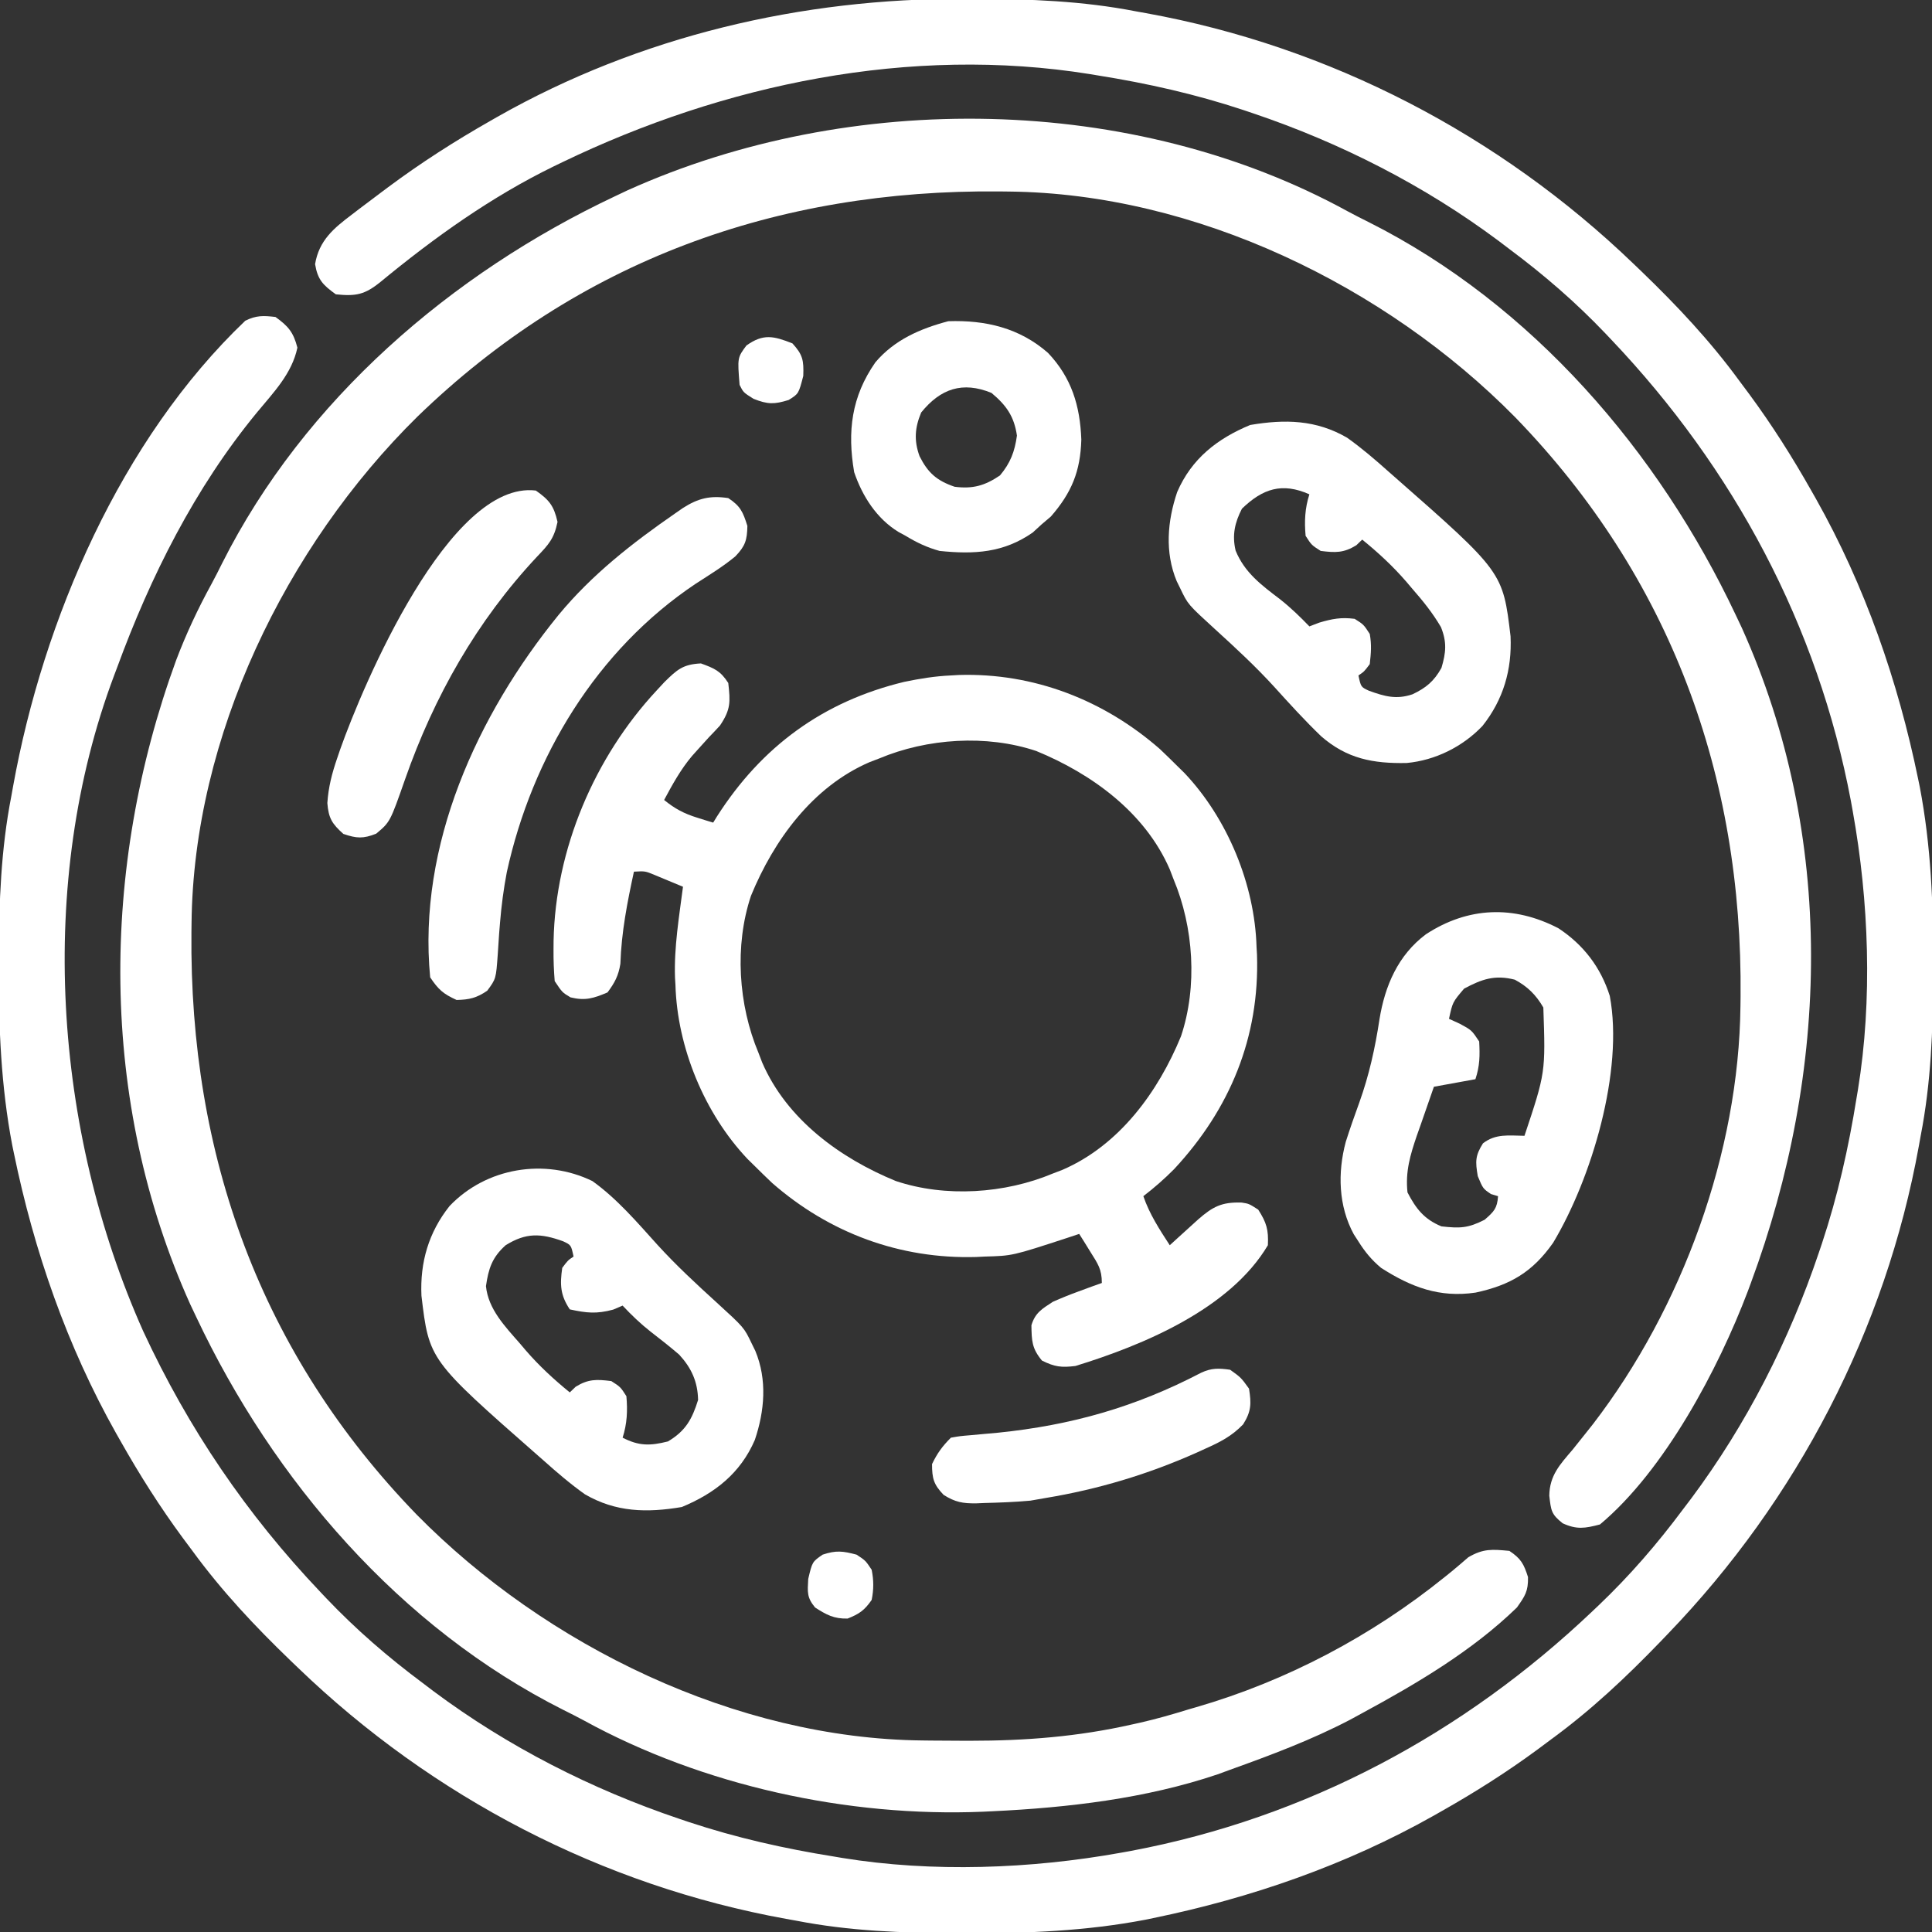
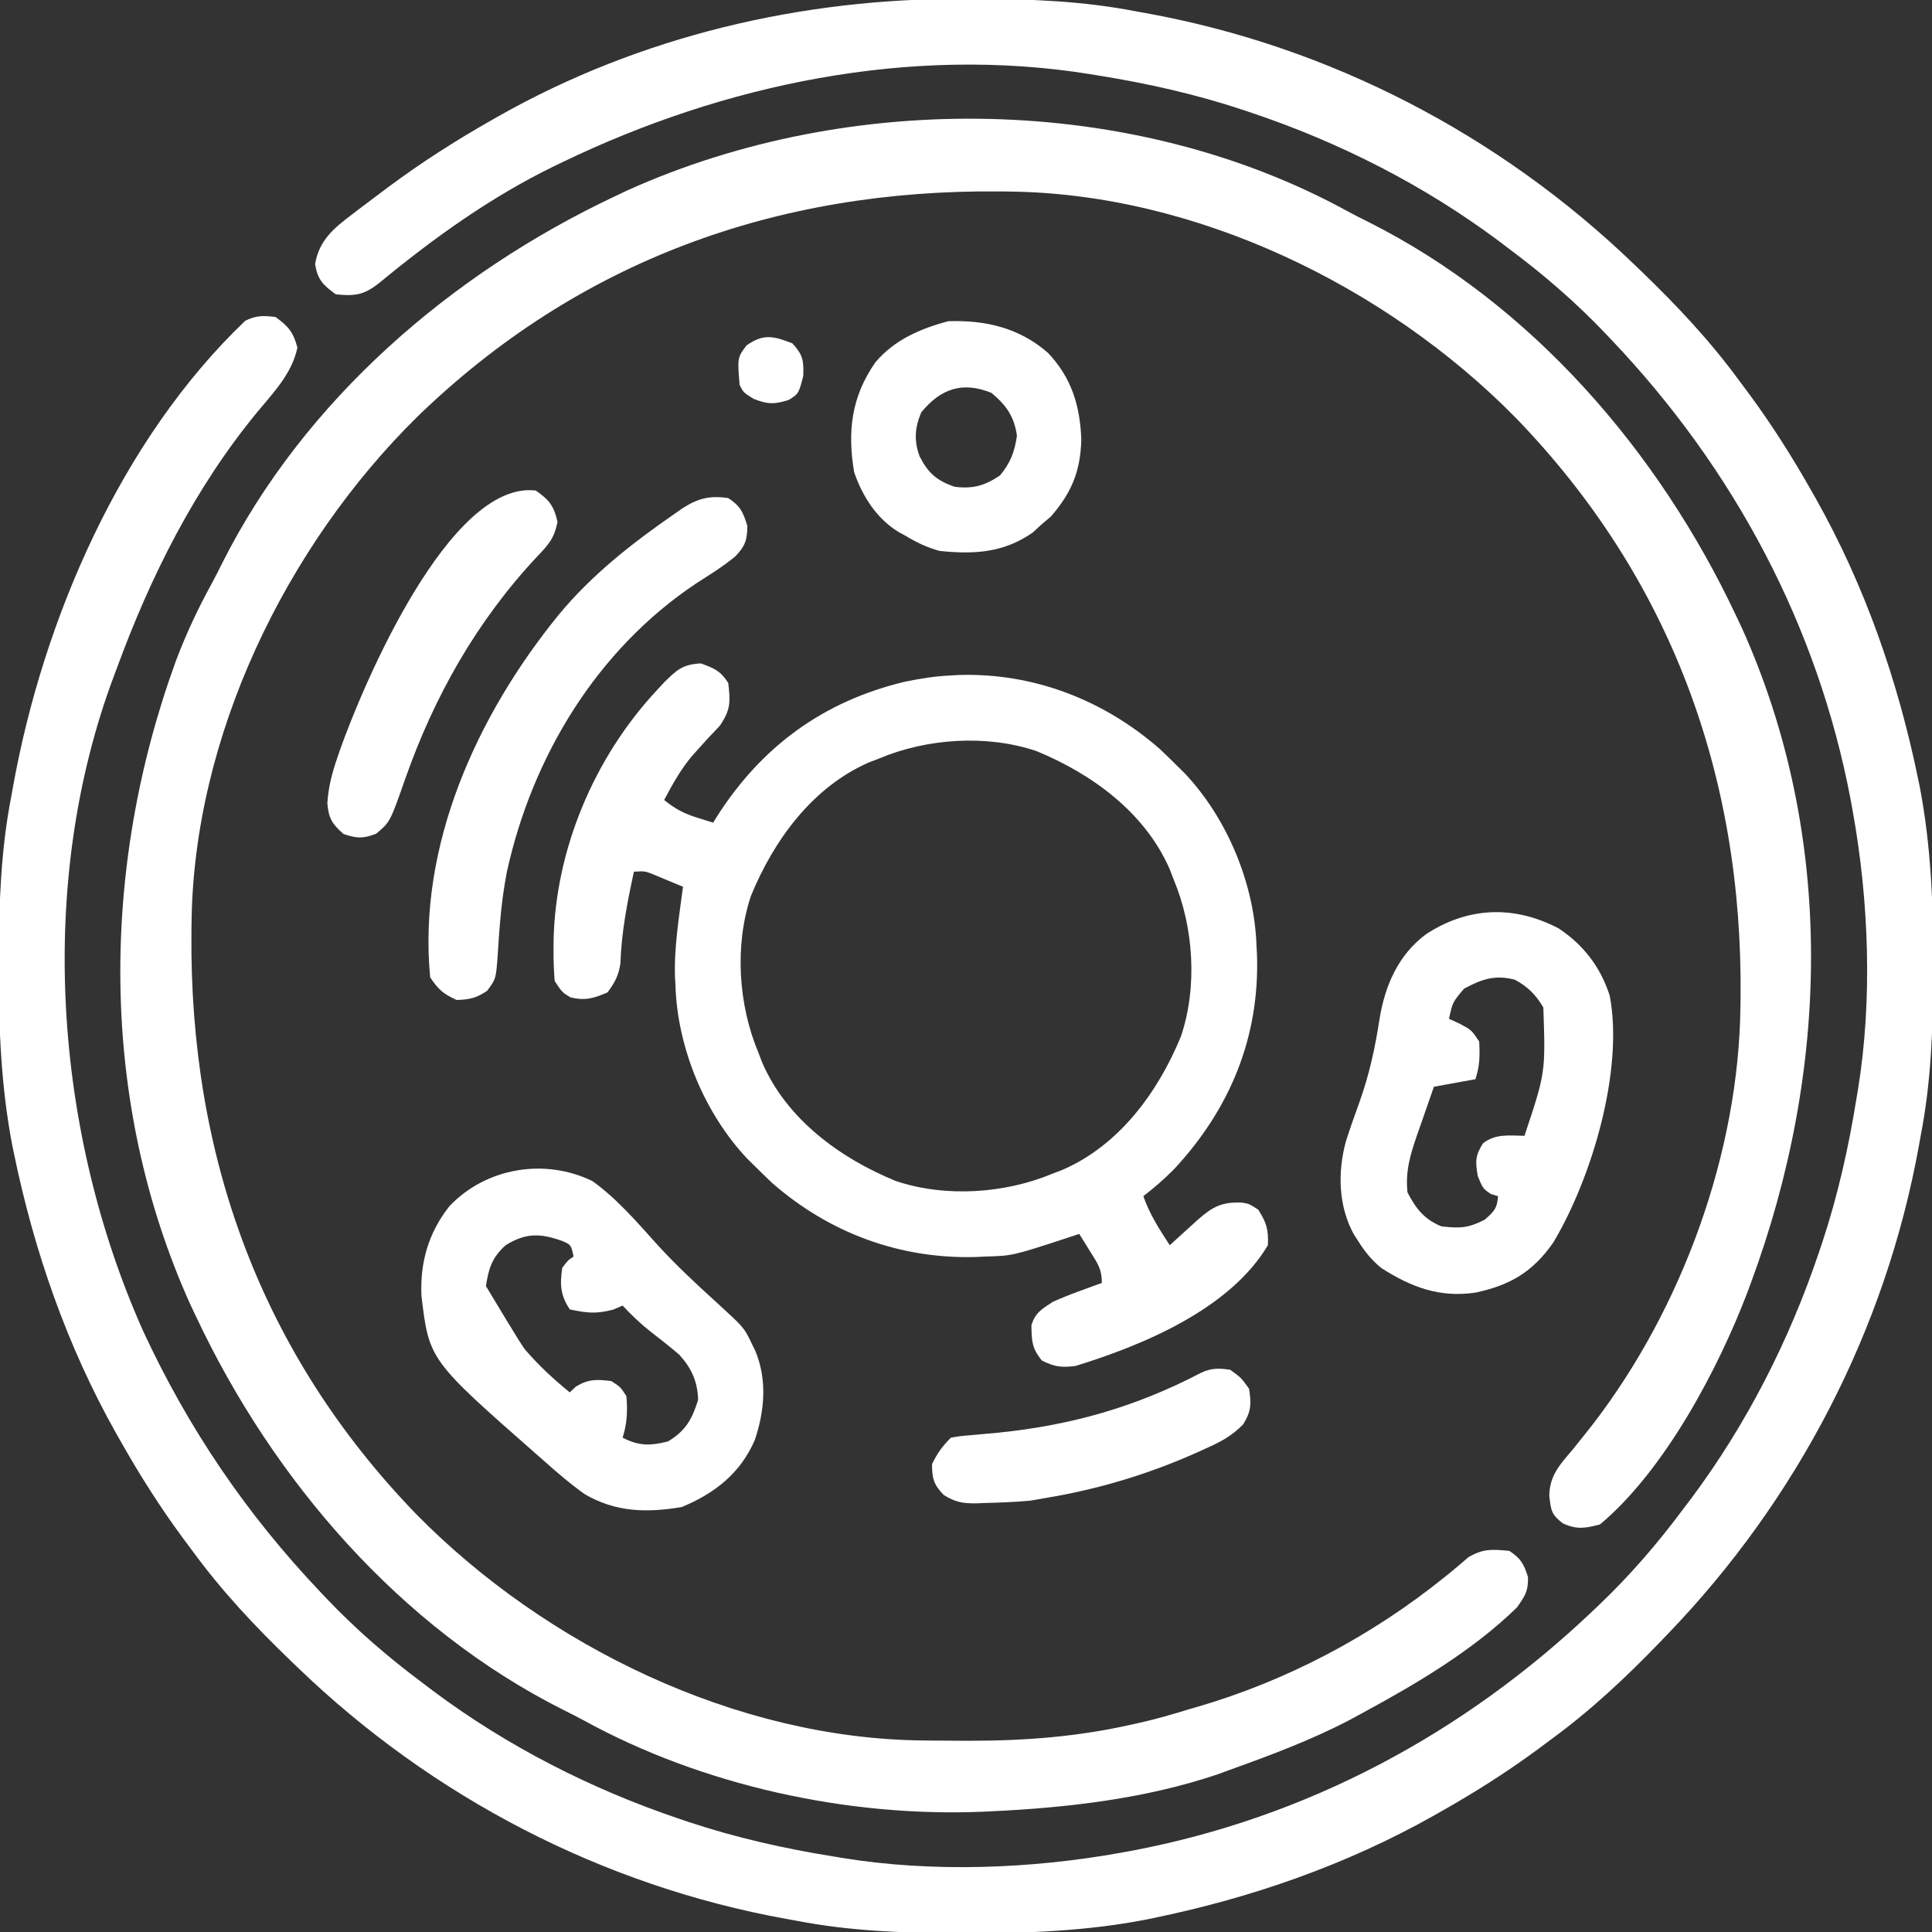
<svg xmlns="http://www.w3.org/2000/svg" version="1.1" width="512" height="512">
  <rect width="100%" height="100%" fill="#333333" stroke="none" />
  <path d="M0 0 C0.97 0.002 1.94 0.004 2.939 0.006 C17.291 0.051 31.254 0.556 45.375 3.312 C46.721 3.554 46.721 3.554 48.093 3.8 C96.781 12.61 141.805 36.054 177.375 70.312 C178.364 71.261 178.364 71.261 179.373 72.228 C188.861 81.372 197.601 90.67 205.375 101.312 C206.233 102.464 207.091 103.615 207.949 104.766 C213.987 112.955 219.37 121.458 224.375 130.312 C224.777 131.02 225.179 131.727 225.594 132.456 C238.61 155.575 247.344 180.724 252.688 206.688 C252.835 207.398 252.982 208.109 253.134 208.841 C256.12 224.483 256.75 240.119 256.688 256 C256.685 257.451 256.685 257.451 256.682 258.931 C256.637 273.264 256.128 287.21 253.375 301.312 C253.214 302.21 253.053 303.107 252.887 304.031 C244.077 352.718 220.634 397.743 186.375 433.312 C185.743 433.972 185.111 434.631 184.459 435.311 C175.315 444.799 166.018 453.539 155.375 461.312 C154.224 462.171 153.073 463.029 151.922 463.887 C143.732 469.924 135.23 475.307 126.375 480.312 C125.668 480.715 124.961 481.117 124.232 481.531 C101.112 494.548 75.963 503.281 50 508.625 C49.289 508.772 48.579 508.92 47.847 509.072 C32.205 512.058 16.568 512.687 0.688 512.625 C-0.28 512.623 -1.247 512.621 -2.244 512.619 C-16.577 512.574 -30.523 512.065 -44.625 509.312 C-45.522 509.152 -46.419 508.991 -47.343 508.825 C-96.031 500.015 -141.055 476.571 -176.625 442.312 C-177.284 441.68 -177.944 441.048 -178.623 440.397 C-188.111 431.253 -196.851 421.955 -204.625 411.312 C-205.483 410.161 -206.341 409.01 -207.199 407.859 C-213.237 399.67 -218.62 391.167 -223.625 382.312 C-224.027 381.605 -224.429 380.898 -224.844 380.169 C-237.86 357.05 -246.594 331.901 -251.938 305.938 C-252.159 304.872 -252.159 304.872 -252.384 303.784 C-255.37 288.142 -256 272.506 -255.938 256.625 C-255.936 255.658 -255.934 254.69 -255.932 253.694 C-255.887 239.361 -255.378 225.415 -252.625 211.312 C-252.384 209.967 -252.384 209.967 -252.137 208.594 C-244.154 164.473 -223.606 116.767 -190.625 85.312 C-187.736 83.868 -185.829 83.936 -182.625 84.312 C-179.213 86.76 -177.872 88.363 -176.812 92.438 C-178.262 99.351 -183.132 104.294 -187.551 109.645 C-203.997 129.632 -215.757 153.107 -224.625 177.312 C-224.989 178.277 -224.989 178.277 -225.361 179.26 C-246.033 234.193 -241.4 299.957 -217.691 353.059 C-205.697 378.932 -190.275 401.63 -170.625 422.312 C-170.118 422.848 -169.611 423.384 -169.089 423.936 C-161.182 432.232 -152.808 439.467 -143.625 446.312 C-142.678 447.032 -141.73 447.751 -140.754 448.492 C-121.076 463.172 -98.856 474.478 -75.625 482.312 C-74.794 482.593 -73.963 482.874 -73.107 483.163 C-60.483 487.347 -47.75 490.213 -34.625 492.312 C-33.573 492.49 -33.573 492.49 -32.5 492.672 C-8.608 496.585 17.637 495.586 41.375 491.312 C42.27 491.152 43.165 490.991 44.086 490.825 C90.643 482.056 132.205 459.776 166.375 427.312 C166.911 426.806 167.446 426.299 167.998 425.776 C176.295 417.869 183.53 409.496 190.375 400.312 C191.094 399.365 191.814 398.418 192.555 397.441 C207.235 377.763 218.541 355.544 226.375 332.312 C226.656 331.482 226.936 330.651 227.226 329.794 C231.41 317.17 234.275 304.437 236.375 291.312 C236.553 290.26 236.553 290.26 236.734 289.187 C240.647 265.296 239.649 239.05 235.375 215.312 C235.214 214.418 235.053 213.523 234.887 212.601 C226.118 166.045 203.838 124.482 171.375 90.312 C170.868 89.777 170.361 89.241 169.839 88.689 C161.932 80.393 153.558 73.158 144.375 66.312 C143.428 65.593 142.48 64.874 141.504 64.133 C121.826 49.453 99.606 38.147 76.375 30.312 C75.544 30.032 74.713 29.751 73.857 29.462 C61.234 25.278 48.5 22.405 35.375 20.312 C34.663 20.194 33.951 20.075 33.217 19.953 C-14.386 12.302 -63.682 22.595 -106.625 43.312 C-107.725 43.842 -107.725 43.842 -108.847 44.382 C-125.547 52.538 -140.503 63.255 -154.816 75.047 C-158.974 78.401 -161.249 78.859 -166.625 78.312 C-170.017 75.858 -171.431 74.477 -172.125 70.312 C-171.076 64.019 -167.204 60.815 -162.312 57.125 C-161.694 56.65 -161.075 56.175 -160.437 55.686 C-158.509 54.216 -156.569 52.762 -154.625 51.312 C-154.037 50.872 -153.449 50.431 -152.843 49.977 C-144.122 43.479 -135.076 37.689 -125.625 32.312 C-125.026 31.97 -124.427 31.627 -123.81 31.274 C-86.055 9.859 -43.203 -0.169 0 0 Z " fill="#FFFFFF" transform="translate(255.625,-0.312)" />
  <path d="M0 0 C1.812 0.98 3.645 1.905 5.49 2.822 C48.79 24.593 82.354 63.633 102.787 106.966 C103.31 108.071 103.834 109.176 104.373 110.314 C129.3 165.64 127.594 227.809 106.787 283.966 C106.513 284.708 106.238 285.45 105.955 286.215 C98.2 306.674 83.927 333.659 66.787 347.966 C62.824 348.994 60.676 349.372 56.912 347.654 C53.864 345.233 53.824 344.284 53.365 340.33 C53.447 334.978 56.18 332.081 59.537 328.154 C60.744 326.655 61.944 325.151 63.139 323.642 C63.75 322.871 64.361 322.099 64.991 321.305 C88.608 290.554 103.623 249.384 104.025 210.533 C104.04 209.353 104.04 209.353 104.055 208.149 C104.637 149.472 85.474 96.974 44.33 54.544 C9.987 19.7 -40.432 -4.775 -89.865 -5.272 C-90.674 -5.282 -91.483 -5.292 -92.316 -5.302 C-151.31 -5.871 -203.934 13.017 -246.635 54.423 C-281.479 88.766 -305.954 139.186 -306.451 188.619 C-306.461 189.428 -306.471 190.236 -306.481 191.07 C-307.05 250.063 -288.162 302.687 -246.756 345.388 C-212.493 380.151 -162.113 404.695 -112.779 405.205 C-111.992 405.214 -111.205 405.224 -110.394 405.234 C-107.855 405.259 -105.315 405.272 -102.775 405.279 C-101.907 405.281 -101.039 405.284 -100.145 405.287 C-85.486 405.291 -71.556 404.211 -57.213 400.966 C-56.489 400.806 -55.764 400.646 -55.018 400.481 C-50.686 399.495 -46.455 398.28 -42.213 396.966 C-41.565 396.779 -40.916 396.592 -40.249 396.399 C-16.296 389.471 6.309 377.521 25.697 361.857 C26.282 361.387 26.866 360.916 27.468 360.432 C28.967 359.201 30.435 357.933 31.9 356.662 C35.878 354.325 38.218 354.534 42.787 354.966 C45.852 357.009 46.609 358.407 47.725 361.904 C47.802 365.682 46.947 366.899 44.787 369.966 C32.939 381.485 18.235 390.135 3.787 397.966 C2.715 398.55 1.642 399.134 0.537 399.736 C-9.685 405.076 -20.374 409.071 -31.213 412.966 C-32.309 413.368 -33.404 413.771 -34.533 414.185 C-53.583 420.621 -74.217 423.019 -94.213 423.966 C-95.027 424.006 -95.842 424.046 -96.681 424.087 C-132.487 425.581 -170.984 417.188 -202.426 399.933 C-204.238 398.953 -206.071 398.027 -207.916 397.111 C-251.215 375.339 -284.78 336.3 -305.213 292.966 C-305.998 291.309 -305.998 291.309 -306.799 289.619 C-331.071 235.744 -330.63 173.937 -310.541 118.951 C-307.884 111.954 -304.778 105.31 -301.179 98.753 C-300.199 96.941 -299.274 95.109 -298.357 93.263 C-276.586 49.964 -237.547 16.399 -194.213 -4.034 C-193.108 -4.557 -192.003 -5.08 -190.865 -5.62 C-131.908 -32.182 -57.038 -31.302 0 0 Z " fill="#FFFFFF" transform="translate(357.213,56.034)" />
  <path d="M0 0 C3.582 1.309 5.189 1.972 7.25 5.188 C7.812 10.232 7.922 12.186 5.055 16.461 C4.095 17.511 3.118 18.544 2.125 19.562 C1.11 20.673 0.101 21.789 -0.902 22.91 C-1.392 23.457 -1.882 24.004 -2.386 24.567 C-5.36 28.101 -7.578 32.128 -9.75 36.188 C-6.937 38.491 -4.469 39.804 -1 40.875 C0.199 41.252 0.199 41.252 1.422 41.637 C2.025 41.818 2.628 42 3.25 42.188 C3.579 41.654 3.907 41.12 4.246 40.57 C16.132 21.952 32.434 10.078 53.84 4.898 C57.991 4.033 62.014 3.376 66.25 3.188 C66.938 3.148 67.627 3.108 68.336 3.066 C88.198 2.457 106.796 9.715 121.625 22.688 C123.184 24.169 124.728 25.668 126.25 27.188 C126.874 27.8 127.498 28.412 128.141 29.043 C139.544 41.088 146.784 58.599 147.25 75.188 C147.289 75.85 147.327 76.513 147.367 77.195 C148.094 99.09 140.195 118.113 125.406 134.016 C122.817 136.624 120.162 138.948 117.25 141.188 C118.892 145.964 121.515 149.981 124.25 154.188 C124.937 153.561 125.624 152.935 126.332 152.289 C127.233 151.472 128.134 150.655 129.062 149.812 C129.956 149 130.849 148.188 131.77 147.352 C135.69 143.932 138.024 142.714 143.312 142.879 C145.25 143.188 145.25 143.188 147.688 144.75 C149.886 148.18 150.455 150.078 150.25 154.188 C140.23 171.08 117.209 180.664 99.25 186.188 C95.53 186.643 93.74 186.432 90.375 184.75 C87.685 181.506 87.656 179.503 87.586 175.406 C88.583 172.076 90.378 171.069 93.25 169.188 C95.487 168.191 97.761 167.274 100.062 166.438 C101.224 166.01 102.385 165.582 103.582 165.141 C104.462 164.826 105.343 164.512 106.25 164.188 C106.25 160.517 105.175 159.088 103.25 156 C102.693 155.099 102.136 154.198 101.562 153.27 C101.129 152.582 100.696 151.895 100.25 151.188 C99.199 151.537 98.149 151.886 97.066 152.246 C82.535 156.994 82.535 156.994 75.25 157.188 C74.489 157.226 73.729 157.265 72.945 157.305 C52.726 157.886 34.025 150.941 18.875 137.688 C17.316 136.206 15.772 134.707 14.25 133.188 C13.626 132.575 13.002 131.963 12.359 131.332 C0.955 119.286 -6.282 101.777 -6.75 85.188 C-6.789 84.548 -6.827 83.909 -6.867 83.25 C-7.141 75.204 -5.774 67.149 -4.75 59.188 C-6.351 58.514 -7.956 57.849 -9.562 57.188 C-10.456 56.816 -11.349 56.445 -12.27 56.062 C-14.783 55.021 -14.783 55.021 -17.75 55.188 C-19.527 63.368 -21.062 71.21 -21.344 79.602 C-21.839 82.752 -22.85 84.638 -24.75 87.188 C-28.42 88.751 -30.657 89.455 -34.562 88.5 C-36.75 87.188 -36.75 87.188 -38.75 84.188 C-38.977 81.392 -39.083 78.733 -39.062 75.938 C-39.057 75.132 -39.051 74.326 -39.045 73.496 C-38.562 49.239 -28.231 24.902 -11.75 7.188 C-10.712 6.068 -10.712 6.068 -9.652 4.926 C-6.314 1.652 -4.78 0.239 0 0 Z M47.25 25.188 C46.395 25.515 45.541 25.842 44.66 26.18 C29.595 32.701 19.326 46.822 13.273 61.566 C8.854 74.763 9.921 90.5 15.25 103.188 C15.577 104.042 15.905 104.897 16.242 105.777 C22.763 120.842 36.884 131.111 51.629 137.164 C64.826 141.584 80.562 140.517 93.25 135.188 C94.532 134.696 94.532 134.696 95.84 134.195 C110.905 127.674 121.174 113.553 127.227 98.809 C131.646 85.612 130.579 69.875 125.25 57.188 C124.923 56.333 124.595 55.478 124.258 54.598 C117.737 39.533 103.616 29.264 88.871 23.211 C75.674 18.791 59.938 19.858 47.25 25.188 Z " fill="#FFFFFF" transform="translate(185.75,175.812)" />
-   <path d="M0 0 C3.887 2.767 7.444 5.823 11 9 C11.493 9.433 11.986 9.865 12.494 10.311 C41.283 35.6 41.283 35.6 43.312 52.621 C43.714 61.473 41.413 69.397 35.875 76.375 C30.643 81.879 23.359 85.511 15.773 86.203 C6.88 86.377 -0.032 85.083 -6.875 79.125 C-11.195 74.966 -15.223 70.549 -19.24 66.1 C-24.189 60.669 -29.537 55.719 -34.969 50.777 C-42.187 44.181 -42.187 44.181 -44.188 40 C-44.511 39.34 -44.835 38.68 -45.168 38 C-48.344 30.367 -47.64 22.089 -45.031 14.383 C-41.213 5.56 -34.435 0.256 -25.688 -3.375 C-16.463 -4.938 -8.226 -4.778 0 0 Z M-27.875 18.812 C-29.771 22.5 -30.515 25.805 -29.551 29.914 C-27.159 35.772 -22.688 39.07 -17.754 42.824 C-14.948 45.041 -12.481 47.429 -10 50 C-8.701 49.505 -8.701 49.505 -7.375 49 C-3.935 47.981 -1.554 47.536 2 48 C4.375 49.5 4.375 49.5 6 52 C6.521 54.907 6.335 56.982 6 60 C4.5 62 4.5 62 3 63 C3.656 66.06 3.656 66.06 5.785 67.055 C9.955 68.557 13.014 69.438 17.312 68 C20.902 66.305 23.039 64.531 25 61 C26.209 56.935 26.474 54.174 24.863 50.184 C22.662 46.422 20.11 43.274 17.25 40 C16.75 39.41 16.25 38.819 15.734 38.211 C12.144 34.052 8.261 30.464 4 27 C3.484 27.495 2.969 27.99 2.438 28.5 C-0.924 30.569 -3.12 30.485 -7 30 C-9.438 28.438 -9.438 28.438 -11 26 C-11.346 22.128 -11.187 18.71 -10 15 C-17.214 11.794 -22.355 13.477 -27.875 18.812 Z " fill="#FFFFFF" transform="translate(357,116)" />
-   <path d="M0 0 C6.564 4.717 11.847 10.928 17.24 16.9 C22.189 22.331 27.537 27.281 32.969 32.223 C40.187 38.819 40.187 38.819 42.188 43 C42.511 43.66 42.835 44.32 43.168 45 C46.344 52.633 45.64 60.911 43.031 68.617 C39.213 77.44 32.435 82.744 23.688 86.375 C14.463 87.938 6.226 87.778 -2 83 C-5.887 80.233 -9.444 77.177 -13 74 C-13.493 73.567 -13.986 73.135 -14.494 72.689 C-43.283 47.4 -43.283 47.4 -45.312 30.379 C-45.714 21.527 -43.413 13.603 -37.875 6.625 C-28.168 -3.585 -12.608 -6.146 0 0 Z M-23 17 C-26.615 20.244 -27.539 23.205 -28.215 27.84 C-27.606 33.965 -23.129 38.558 -19.25 43 C-18.75 43.59 -18.25 44.181 -17.734 44.789 C-14.144 48.948 -10.261 52.536 -6 56 C-5.484 55.505 -4.969 55.01 -4.438 54.5 C-1.076 52.431 1.12 52.515 5 53 C7.438 54.562 7.438 54.562 9 57 C9.346 60.872 9.187 64.29 8 68 C12.338 70.235 15.29 70.177 20 69 C24.659 66.247 26.409 63.125 28 58 C27.901 53.158 26.242 49.537 23 46 C20.53 43.885 17.995 41.885 15.418 39.902 C12.705 37.768 10.357 35.514 8 33 C7.175 33.351 6.35 33.701 5.5 34.062 C1.069 35.249 -1.525 34.97 -6 34 C-8.518 30.224 -8.638 27.436 -8 23 C-6.5 21 -6.5 21 -5 20 C-5.656 16.94 -5.656 16.94 -7.785 15.945 C-13.688 13.819 -17.575 13.625 -23 17 Z " fill="#FFFFFF" transform="translate(157,313)" />
+   <path d="M0 0 C6.564 4.717 11.847 10.928 17.24 16.9 C22.189 22.331 27.537 27.281 32.969 32.223 C40.187 38.819 40.187 38.819 42.188 43 C42.511 43.66 42.835 44.32 43.168 45 C46.344 52.633 45.64 60.911 43.031 68.617 C39.213 77.44 32.435 82.744 23.688 86.375 C14.463 87.938 6.226 87.778 -2 83 C-5.887 80.233 -9.444 77.177 -13 74 C-13.493 73.567 -13.986 73.135 -14.494 72.689 C-43.283 47.4 -43.283 47.4 -45.312 30.379 C-45.714 21.527 -43.413 13.603 -37.875 6.625 C-28.168 -3.585 -12.608 -6.146 0 0 Z M-23 17 C-26.615 20.244 -27.539 23.205 -28.215 27.84 C-18.75 43.59 -18.25 44.181 -17.734 44.789 C-14.144 48.948 -10.261 52.536 -6 56 C-5.484 55.505 -4.969 55.01 -4.438 54.5 C-1.076 52.431 1.12 52.515 5 53 C7.438 54.562 7.438 54.562 9 57 C9.346 60.872 9.187 64.29 8 68 C12.338 70.235 15.29 70.177 20 69 C24.659 66.247 26.409 63.125 28 58 C27.901 53.158 26.242 49.537 23 46 C20.53 43.885 17.995 41.885 15.418 39.902 C12.705 37.768 10.357 35.514 8 33 C7.175 33.351 6.35 33.701 5.5 34.062 C1.069 35.249 -1.525 34.97 -6 34 C-8.518 30.224 -8.638 27.436 -8 23 C-6.5 21 -6.5 21 -5 20 C-5.656 16.94 -5.656 16.94 -7.785 15.945 C-13.688 13.819 -17.575 13.625 -23 17 Z " fill="#FFFFFF" transform="translate(157,313)" />
  <path d="M0 0 C6.623 4.362 11.207 10.333 13.609 17.926 C17.349 37.784 8.774 66.361 -1.402 83.34 C-6.834 91.076 -12.723 94.566 -21.957 96.551 C-31.486 97.957 -38.957 95.149 -47 90 C-49.502 87.903 -51.273 85.762 -53 83 C-53.41 82.367 -53.82 81.734 -54.242 81.082 C-58.317 73.593 -58.535 64.74 -56.36 56.606 C-55.252 53.109 -54.035 49.658 -52.779 46.211 C-50.164 38.936 -48.582 31.74 -47.419 24.103 C-45.988 15.267 -42.508 7.117 -35.113 1.59 C-23.995 -5.674 -11.867 -6.171 0 0 Z M-25 16 C-28.053 19.589 -28.053 19.589 -29 24 C-28.051 24.433 -27.102 24.866 -26.125 25.312 C-23 27 -23 27 -21 30 C-20.801 33.705 -20.823 36.47 -22 40 C-25.63 40.66 -29.26 41.32 -33 42 C-34.18 45.35 -35.344 48.704 -36.5 52.062 C-36.834 53.005 -37.168 53.948 -37.512 54.92 C-39.274 60.081 -40.594 64.471 -40 70 C-37.748 74.337 -35.561 77.134 -31 79 C-26.086 79.546 -23.983 79.5 -19.562 77.25 C-17.063 75.056 -16.232 74.249 -16 71 C-16.619 70.814 -17.238 70.629 -17.875 70.438 C-20 69 -20 69 -21.375 65.688 C-22.033 61.808 -22.071 60.295 -20 57 C-16.623 54.374 -13.12 54.947 -9 55 C-3.41 38.24 -3.41 38.24 -4 21 C-5.916 17.686 -8.157 15.453 -11.562 13.625 C-16.85 12.269 -20.319 13.492 -25 16 Z " fill="#FFFFFF" transform="translate(413,246)" />
  <path d="M0 0 C3.235 2.128 3.898 3.676 5.062 7.375 C4.997 11.156 4.49 12.705 1.891 15.426 C-1.394 18.161 -5.033 20.363 -8.617 22.684 C-34.852 40.217 -51.99 68.571 -58.688 99.125 C-59.538 103.581 -60.113 107.952 -60.484 112.473 C-60.601 113.891 -60.601 113.891 -60.72 115.337 C-60.863 117.205 -60.987 119.074 -61.091 120.944 C-61.554 127.395 -61.554 127.395 -63.883 130.555 C-66.684 132.467 -68.61 132.931 -72 133 C-75.529 131.396 -76.828 130.258 -79 127 C-82.366 92.028 -66.515 57.454 -45 31 C-36.109 20.229 -25.445 11.922 -14 4 C-13.34 3.542 -12.68 3.085 -12 2.613 C-7.923 0.02 -4.783 -0.722 0 0 Z " fill="#FFFFFF" transform="translate(193,132)" />
  <path d="M0 0 C6.242 6.6 8.482 14.005 8.816 22.969 C8.578 31.391 6.239 37.036 0.754 43.344 C-0.071 44.045 -0.896 44.746 -1.746 45.469 C-2.891 46.521 -2.891 46.521 -4.059 47.594 C-11.778 52.979 -19.54 53.419 -28.746 52.469 C-32.069 51.56 -34.808 50.249 -37.746 48.469 C-38.37 48.13 -38.994 47.791 -39.637 47.441 C-45.425 43.905 -49.214 37.971 -51.383 31.598 C-53.227 20.792 -52.108 11.575 -45.746 2.469 C-40.7 -3.478 -33.851 -6.447 -26.434 -8.406 C-16.527 -8.742 -7.546 -6.617 0 0 Z M-33.621 15.781 C-35.306 19.806 -35.569 23.21 -34.055 27.367 C-31.838 31.763 -29.519 33.846 -24.746 35.469 C-19.912 36.073 -16.783 35.189 -12.746 32.469 C-9.966 29.148 -8.847 26.19 -8.246 21.906 C-8.988 16.803 -11.069 13.866 -14.996 10.594 C-22.653 7.461 -28.491 9.454 -33.621 15.781 Z " fill="#FFFFFF" transform="translate(277.746,93.531)" />
  <path d="M0 0 C3.576 2.511 4.783 4.043 5.75 8.312 C4.85 12.739 3.375 14.32 0.324 17.52 C-15.634 34.55 -26.969 54.582 -34.655 76.53 C-38.618 87.842 -38.618 87.842 -42.312 90.938 C-45.773 92.306 -47.483 92.197 -51 91 C-53.99 88.325 -54.933 86.848 -55.25 82.828 C-54.972 78.575 -54.004 74.873 -52.625 70.875 C-52.362 70.105 -52.1 69.335 -51.829 68.542 C-45.822 51.585 -22.894 -2.763 0 0 Z " fill="#FFFFFF" transform="translate(142,130)" />
  <path d="M0 0 C2.875 2.062 2.875 2.062 5 5 C5.639 8.978 5.603 11.044 3.441 14.473 C0.387 17.635 -2.649 19.161 -6.625 20.938 C-7.37 21.277 -8.115 21.617 -8.882 21.968 C-21.819 27.728 -35.037 31.699 -49 34 C-50.299 34.227 -51.599 34.454 -52.938 34.688 C-57.013 35.062 -61.097 35.212 -65.188 35.312 C-66.223 35.357 -66.223 35.357 -67.279 35.403 C-70.878 35.444 -72.852 35.093 -75.926 33.164 C-78.577 30.398 -79 28.813 -79 25 C-77.626 22.121 -76.25 20.25 -74 18 C-71.596 17.577 -71.596 17.577 -68.566 17.324 C-67.452 17.221 -66.337 17.119 -65.189 17.013 C-63.992 16.906 -62.796 16.798 -61.562 16.688 C-42.031 14.695 -25.105 9.883 -7.68 0.789 C-4.94 -0.498 -2.975 -0.425 0 0 Z " fill="#FFFFFF" transform="translate(326,363)" />
  <path d="M0 0 C2.775 3.035 3.017 4.499 2.875 8.625 C1.648 13.356 1.648 13.356 -1 15 C-4.834 16.193 -6.545 16.18 -10.312 14.688 C-13 13 -13 13 -14 11 C-14.582 3.783 -14.582 3.783 -12.188 0.562 C-7.701 -2.642 -4.973 -1.954 0 0 Z " fill="#FFFFFF" transform="translate(210,91)" />
-   <path d="M0 0 C2.375 1.562 2.375 1.562 4 4 C4.56 6.781 4.565 9.22 4 12 C2.095 14.752 0.714 15.718 -2.375 16.938 C-5.99 17.024 -7.985 15.943 -11 14 C-13.204 11.317 -12.998 9.962 -12.812 6.438 C-11.739 1.896 -11.739 1.896 -9 0 C-5.416 -1.195 -3.631 -0.963 0 0 Z " fill="#FFFFFF" transform="translate(227,412)" />
</svg>